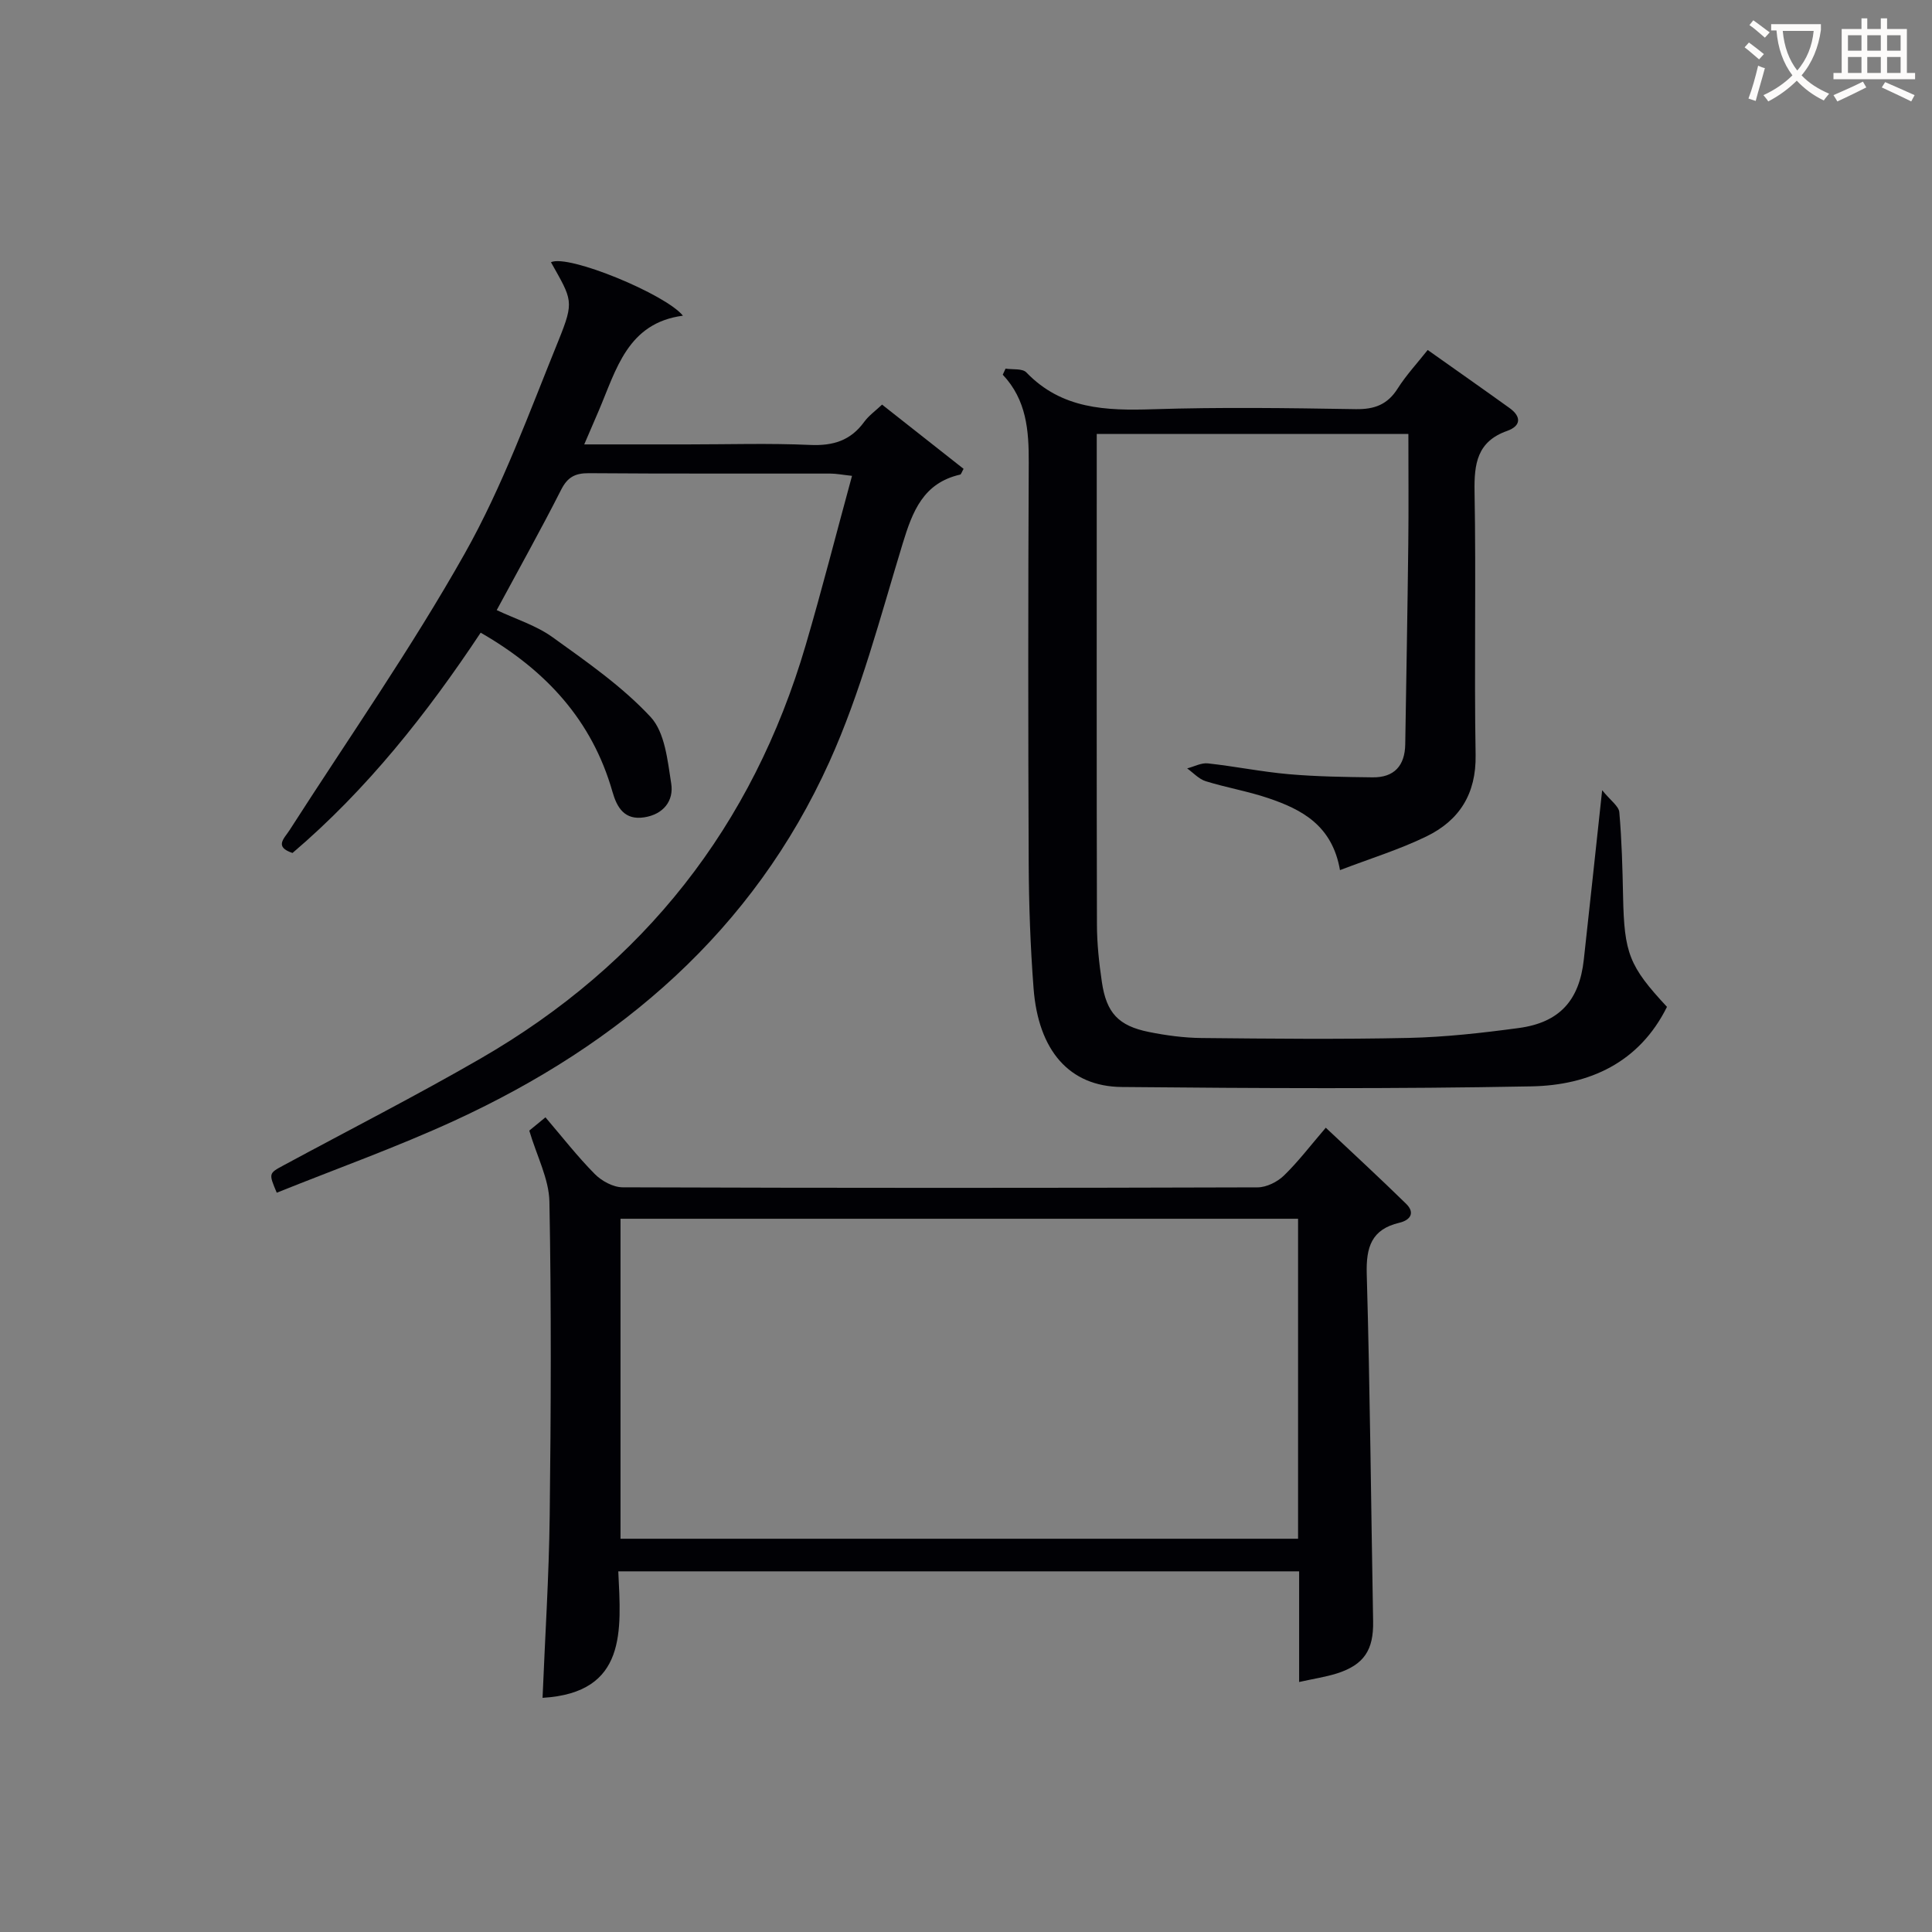
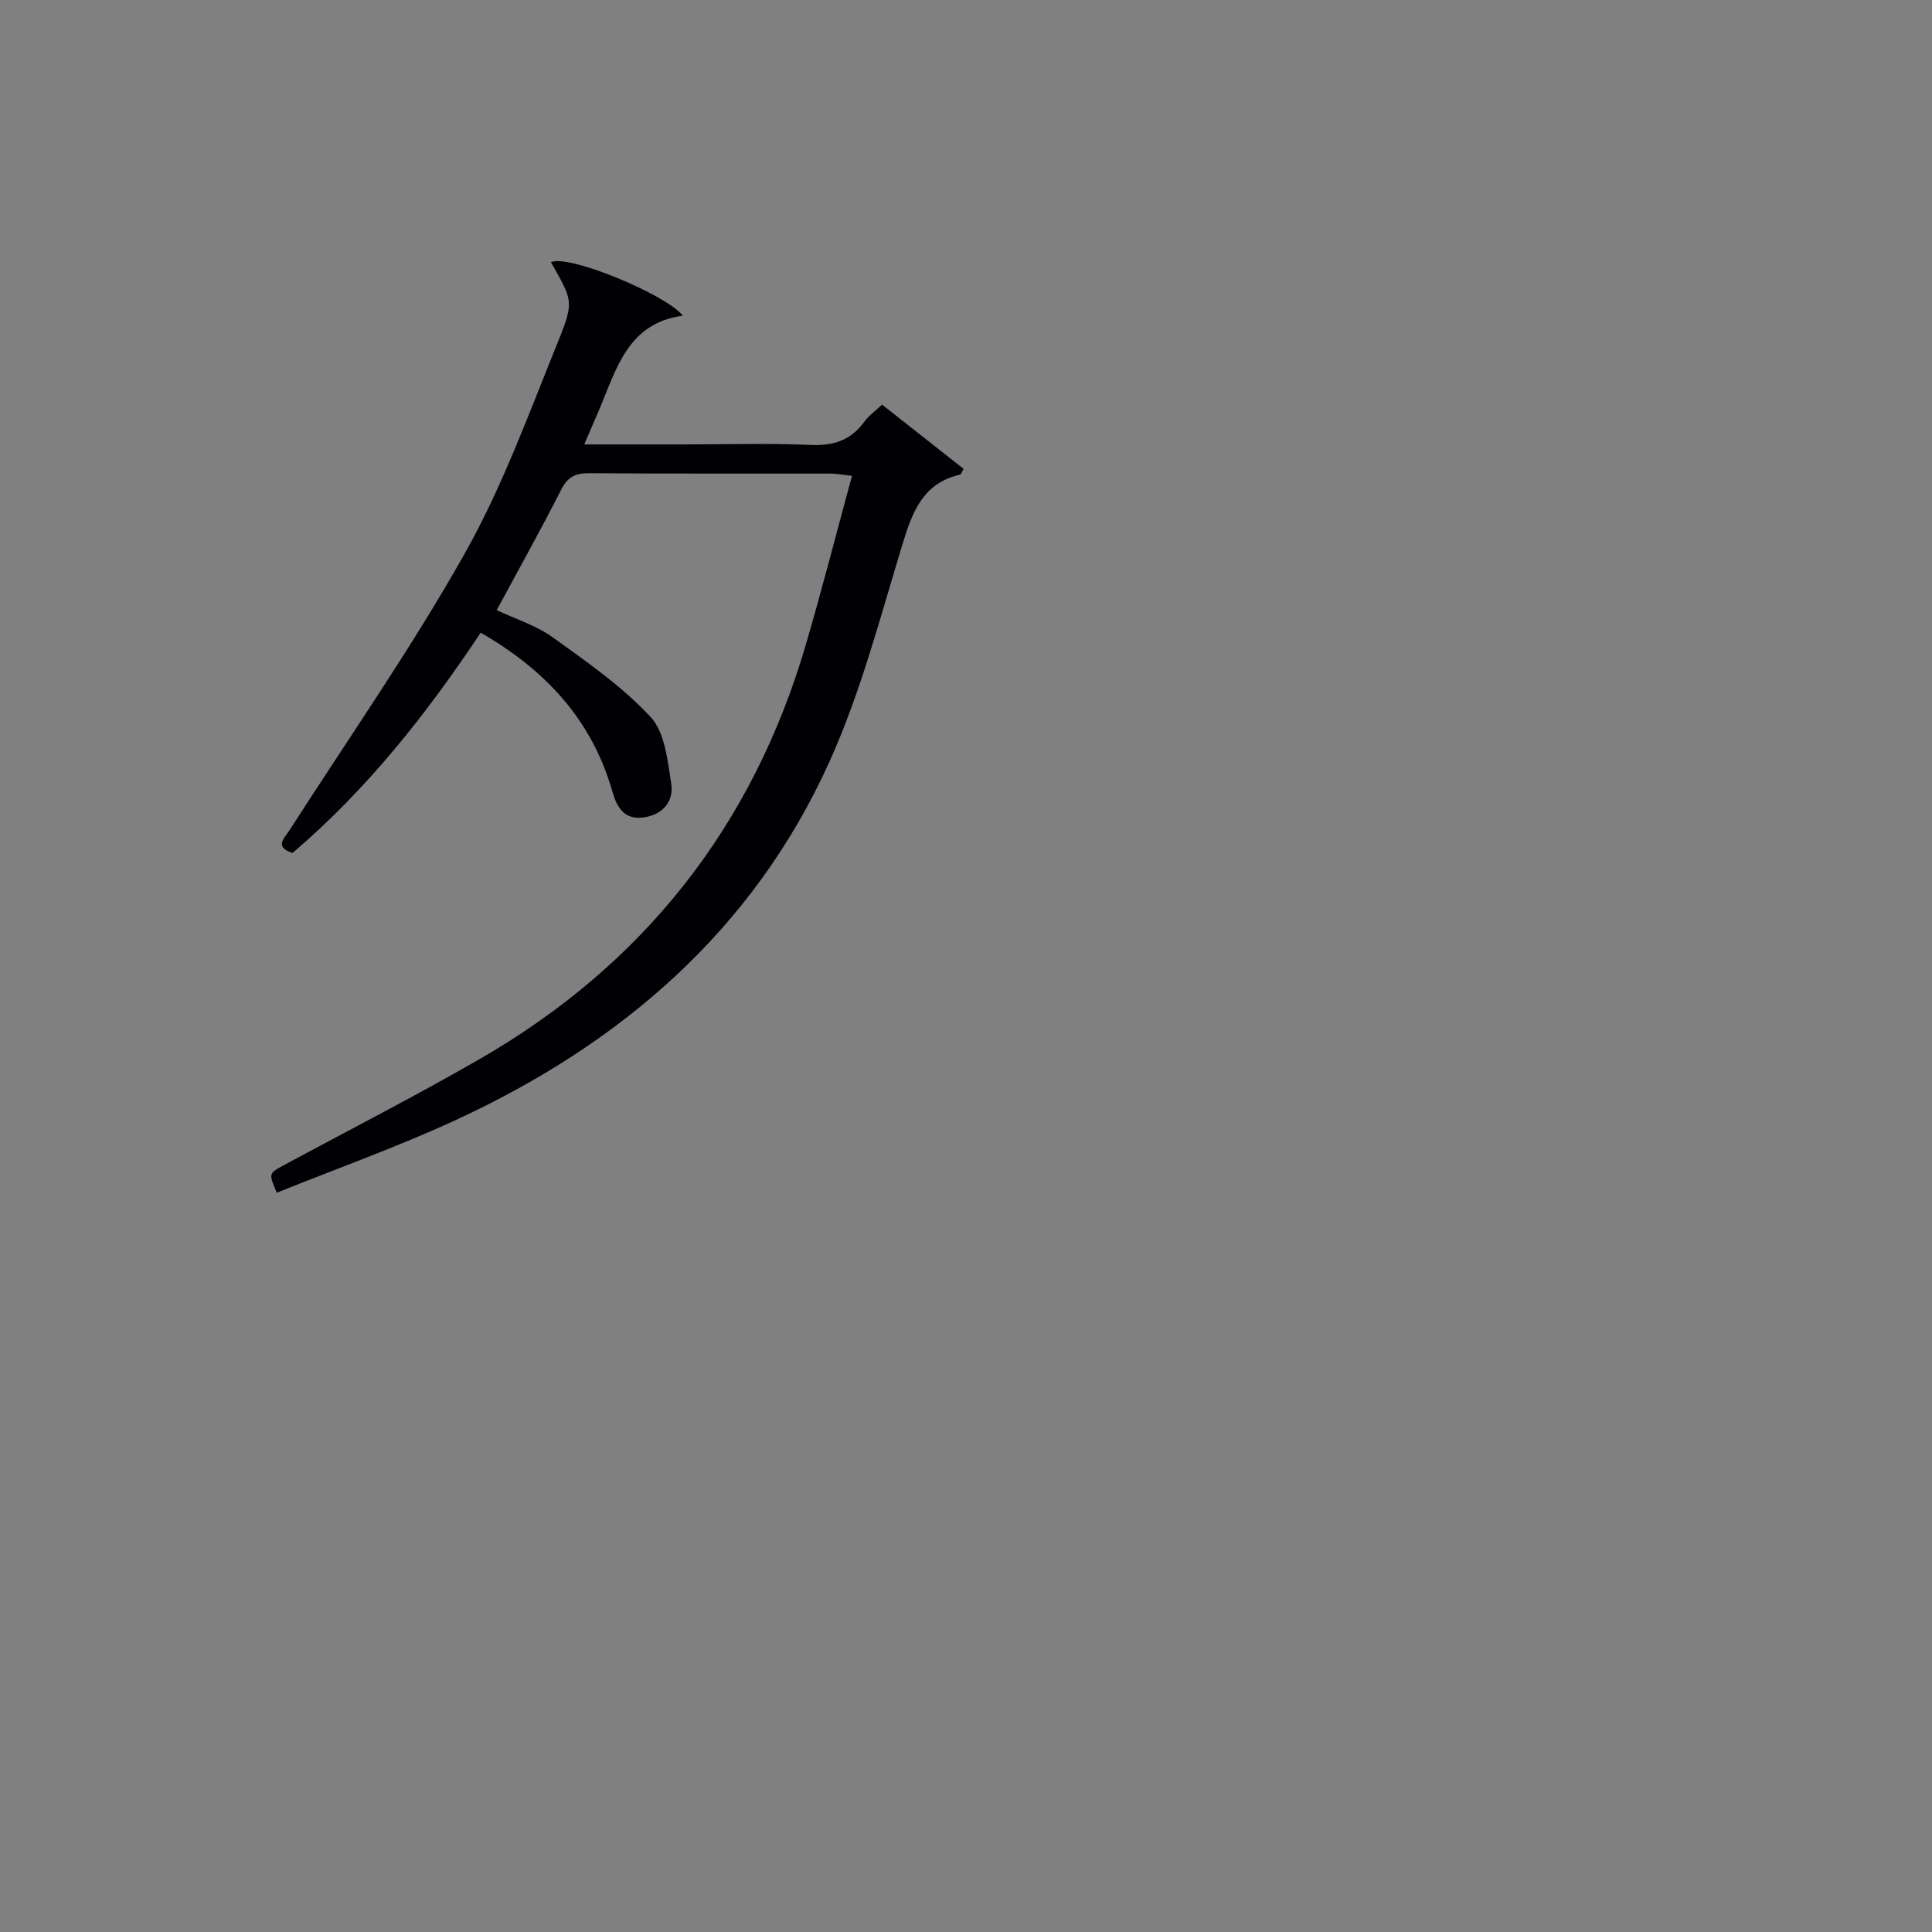
<svg xmlns="http://www.w3.org/2000/svg" enable-background="new 0 0 400 400" viewBox="0 0 400 400">
  <rect x="0" y="0" width="400" height="400" fill="#808080" stroke="none" />
  <g fill="#010105">
-     <path d="m331.71 163.6c1.74 2.16 3.44 3.29 3.55 4.56.51 5.79.66 11.61.78 17.43.24 11.79 1.24 14.43 9.09 22.87-5.75 11.58-16.1 16.23-28.05 16.46-28.27.54-56.57.4-84.85.13-10.85-.1-17.26-7.57-18.24-20.42-.66-8.61-.97-17.27-1.01-25.9-.12-27.66-.12-55.32.01-82.98.03-6.65-.46-12.96-5.38-18.17.19-.42.38-.84.58-1.26 1.47.23 3.49-.07 4.31.79 7.33 7.62 16.48 7.93 26.2 7.62 13.98-.45 27.99-.25 41.98-.02 3.9.06 6.59-.94 8.7-4.28 1.75-2.76 4.02-5.2 6.21-7.97 5.87 4.16 11.44 8.06 16.96 12.03 2.49 1.8 2.35 3.71-.53 4.73-6.2 2.2-6.83 6.78-6.73 12.6.33 18.16-.09 36.33.22 54.48.14 8.04-3.35 13.54-10.14 16.85-5.59 2.73-11.6 4.57-17.94 7-1.61-9.28-7.91-12.56-14.86-14.91-4.22-1.43-8.67-2.17-12.94-3.5-1.42-.44-2.57-1.74-3.84-2.65 1.43-.37 2.91-1.19 4.29-1.04 5.61.61 11.16 1.75 16.78 2.24 5.75.5 11.54.58 17.32.65 4.47.06 6.69-2.41 6.76-6.84.22-13.81.47-27.62.63-41.43.09-7.47.02-14.94.02-22.82-21.64 0-42.84 0-64.52 0v5.59c0 31.99-.04 63.98.04 95.98.01 3.97.44 7.96 1.02 11.89.94 6.4 3.43 9.08 9.74 10.35 3.57.72 7.25 1.21 10.88 1.25 14.29.14 28.59.29 42.88-.02 7.62-.17 15.25-1.03 22.82-2.05 8.43-1.14 12.53-5.7 13.46-14.15 1.22-11.07 2.4-22.11 3.8-35.09z" />
-     <path d="m112.33 351.52c.51-12.55 1.33-25.14 1.48-37.74.26-21.66.35-43.32-.06-64.97-.09-4.72-2.59-9.4-4.17-14.73.49-.4 1.72-1.41 3.35-2.75 3.47 4.06 6.62 8.11 10.2 11.73 1.43 1.45 3.83 2.76 5.79 2.76 43.82.15 87.64.15 131.46.01 1.84-.01 4.08-1.12 5.44-2.44 2.97-2.88 5.49-6.21 8.67-9.91 5.67 5.34 11.23 10.46 16.63 15.75 1.93 1.89.85 3.4-1.41 3.93-5.78 1.37-6.9 5.07-6.74 10.63.68 23.96.89 47.94 1.32 71.9.11 5.9-1.87 8.98-7.48 10.77-2.34.74-4.8 1.1-7.84 1.78 0-7.86 0-15.26 0-22.91-47.12 0-93.68 0-140.96 0 .58 12.22 1.87 25.15-15.68 26.19zm156.42-99.19c-47.01 0-93.57 0-140.28 0v66.25h140.28c0-22.14 0-43.92 0-66.25z" />
    <path d="m114.07 54.29c3.61-1.71 23.83 6.68 27.32 11.07-11.47 1.52-13.79 11.15-17.41 19.63-.9 2.11-1.81 4.21-3.02 7.02h21.3c8.5 0 17.01-.27 25.49.11 4.73.21 8.35-.9 11.16-4.76.95-1.31 2.34-2.29 3.71-3.59 5.75 4.53 11.34 8.93 16.88 13.3-.39.67-.5 1.14-.71 1.19-7.63 1.74-9.86 7.6-11.9 14.28-4.64 15.21-8.66 30.78-15.18 45.2-15.78 34.92-43.24 58.46-77.58 74.26-12.03 5.53-24.55 10-36.83 14.94-1.69-4.01-1.69-4 1.43-5.68 13.61-7.35 27.39-14.38 40.78-22.11 33.8-19.52 56.31-48.12 67.31-85.62 3.36-11.44 6.3-23.01 9.58-35.01-2.03-.22-3.25-.47-4.48-.47-16.66-.03-33.32.05-49.99-.08-2.86-.02-4.43.81-5.76 3.44-4.2 8.28-8.74 16.39-13.33 24.91 3.94 1.86 8.16 3.16 11.55 5.6 7.09 5.1 14.41 10.18 20.3 16.51 2.98 3.2 3.53 9.03 4.28 13.81.56 3.58-1.64 6.37-5.59 6.98-4.06.63-5.64-1.99-6.58-5.3-4.21-14.77-13.75-25.15-27.28-32.93-11.14 16.78-23.56 32.5-38.96 45.61-3.84-1.28-1.73-2.98-.6-4.74 12.2-19.02 25.18-37.59 36.25-57.24 7.86-13.95 13.38-29.26 19.44-44.17 3.29-8.15 2.81-8.34-1.58-16.16z" />
  </g>
-   <path d="m362.1 8.8c1.1.8 2.1 1.6 3.1 2.4l-1 1.1c-1.3-1.1-2.3-2-3-2.5zm1.9 4.8c.5.2.9.4 1.4.5-.6 2.3-1.3 4.5-1.9 6.8l-1.5-.5c.8-2.1 1.4-4.3 2-6.8zm-1-9.4c1.3.9 2.4 1.8 3.4 2.5l-1 1.1c-1.4-1.2-2.4-2.1-3.2-2.6zm3.7 2.2v-1.4h10.3v1.2c-.5 3.6-1.8 6.8-4 9.4 1.5 1.6 3.4 2.8 5.7 3.8-.3.4-.7.8-1.1 1.4-2.3-1.1-4.1-2.5-5.6-4.1-1.6 1.6-3.6 3.1-5.9 4.3-.3-.5-.7-.9-1-1.3 2.4-1.1 4.4-2.5 6-4.1-1.9-2.5-3-5.6-3.3-9.3h-1.1zm8.8 0h-6.4c.3 3.3 1.3 6 3 8.2 2-2.3 3.1-5.1 3.4-8.2z" fill="#fcfbfa" />
-   <path d="m385.3 3.8h1.3v2.2h2.8v-2.2h1.3v2.2h4.1v9.1h1.7v1.3h-16.9v-1.3h1.7v-9.1h4.1v-2.2zm.4 13.1.7 1.2c-1.8.9-3.8 1.9-6 2.9-.2-.4-.5-.8-.8-1.3 2.3-1 4.3-1.9 6.1-2.8zm-3.1-6.4h2.8v-3.2h-2.8zm0 4.6h2.8v-3.3h-2.8zm4-4.6h2.8v-3.2h-2.8zm0 4.6h2.8v-3.3h-2.8zm3.7 1.9c2.1.9 4.1 1.8 6.1 2.7l-.7 1.3c-2.2-1.1-4.2-2-6.1-2.9zm3.2-9.7h-2.8v3.2h2.8zm-2.8 7.8h2.8v-3.3h-2.8z" fill="#fcfbfa" />
</svg>